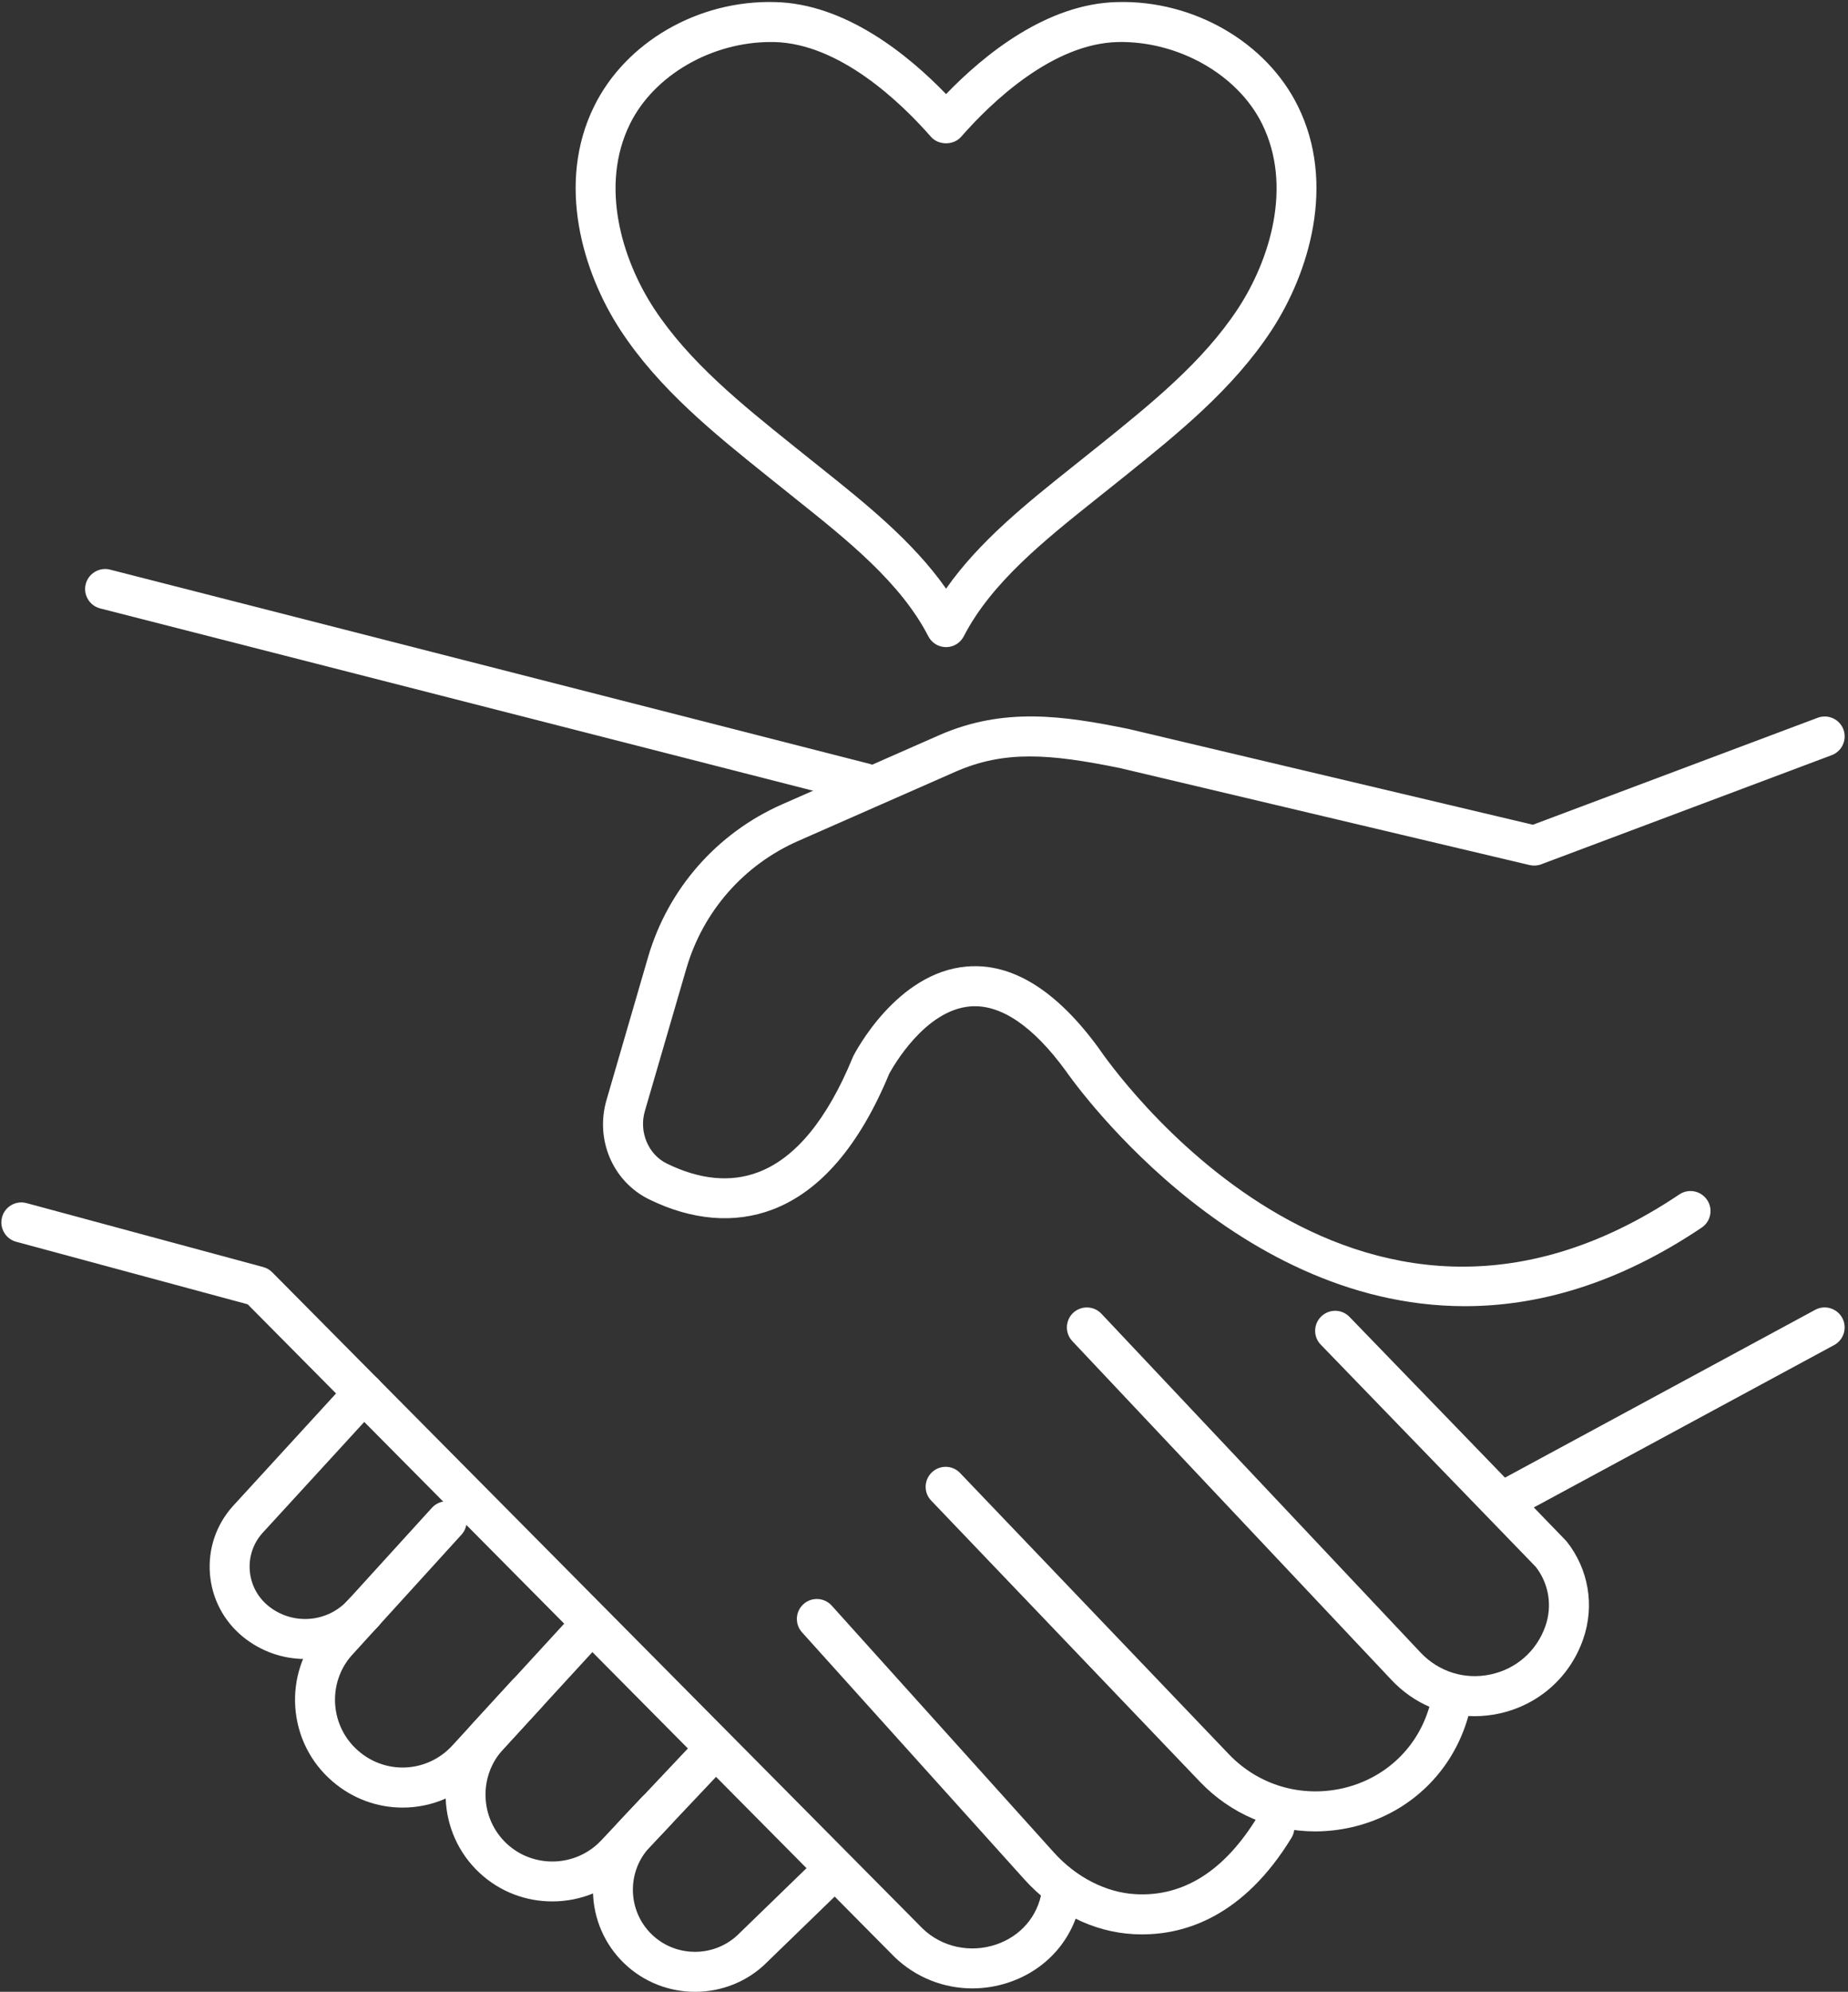
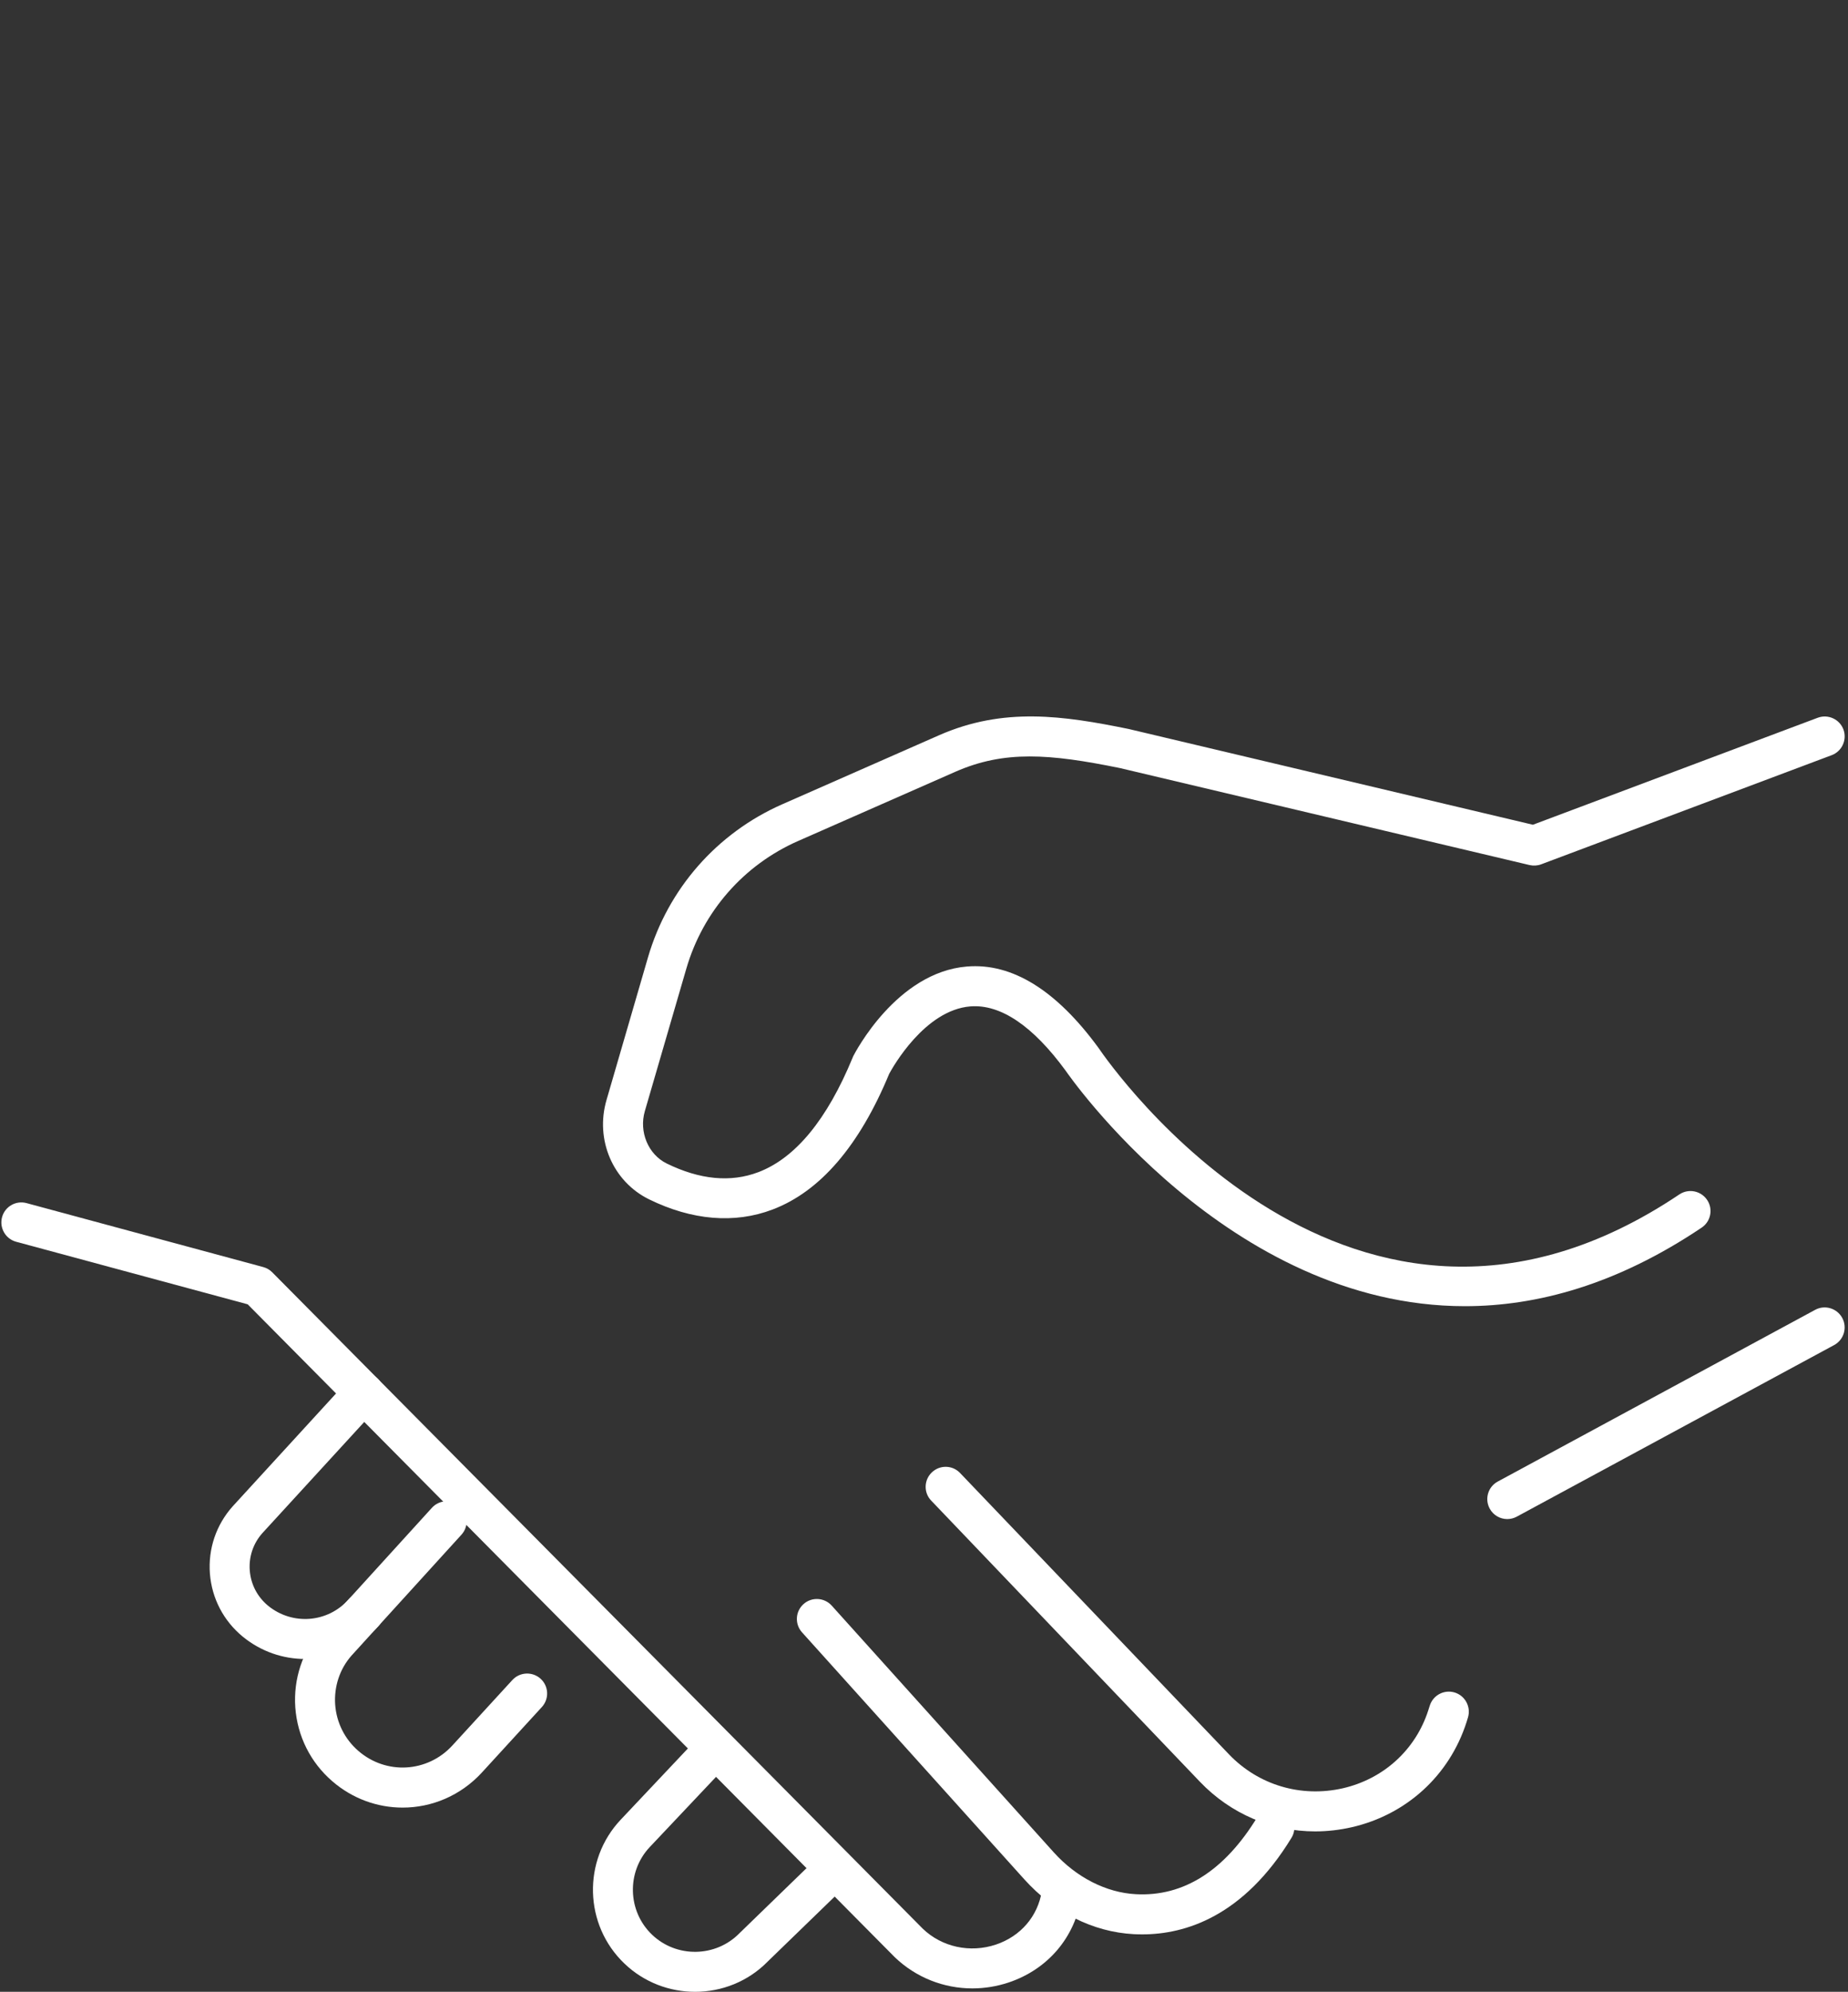
<svg xmlns="http://www.w3.org/2000/svg" fill="#000000" height="100.1" preserveAspectRatio="xMidYMid meet" version="1" viewBox="3.6 -0.1 92.9 100.1" width="92.9" zoomAndPan="magnify">
  <rect x="3.6" y="-0.1" width="92.9" height="100.1" fill="#333333" stroke="none" />
  <g fill="#ffffff" id="change1_1">
-     <path d="M 42.344 2.012 C 39.367 2.012 36.477 3.684 35.273 6.121 C 33.727 9.25 34.883 12.969 36.48 15.406 C 38.246 18.098 40.887 20.219 43.441 22.27 L 44.875 23.418 C 47.062 25.164 49.492 27.102 51.16 29.484 C 52.824 27.102 55.254 25.164 57.441 23.418 L 58.875 22.273 C 61.426 20.219 64.07 18.098 65.836 15.406 C 67.434 12.969 68.594 9.25 67.043 6.121 C 65.816 3.641 62.828 1.957 59.809 2.012 C 56.52 2.082 53.449 5.027 51.914 6.777 C 51.531 7.211 50.785 7.211 50.402 6.777 C 48.867 5.027 45.793 2.082 42.508 2.012 C 42.453 2.012 42.398 2.012 42.344 2.012 Z M 51.16 32.422 C 50.781 32.422 50.438 32.211 50.266 31.875 C 48.879 29.184 46.207 27.051 43.621 24.988 L 42.184 23.836 C 39.508 21.688 36.742 19.465 34.801 16.508 C 32.898 13.605 31.547 9.121 33.473 5.23 C 35.055 2.023 38.684 -0.098 42.547 0.004 C 46.09 0.078 49.246 2.648 51.16 4.629 C 53.07 2.648 56.227 0.078 59.77 0.004 C 63.598 -0.102 67.262 2.023 68.844 5.23 C 70.77 9.121 69.418 13.605 67.516 16.508 C 65.574 19.465 62.809 21.688 60.133 23.84 L 58.695 24.988 C 56.109 27.051 53.438 29.184 52.051 31.875 C 51.879 32.211 51.535 32.422 51.16 32.422" fill="inherit" />
    <path d="M 77.242 65.543 C 65.332 65.543 57.281 53.867 57.176 53.715 C 55.523 51.453 53.898 50.359 52.383 50.477 C 50.086 50.66 48.477 53.539 48.301 53.863 C 46.801 57.484 44.828 59.781 42.43 60.688 C 40.527 61.41 38.383 61.23 36.227 60.172 C 34.406 59.277 33.508 57.176 34.09 55.18 L 36.176 48.008 C 37.18 44.57 39.637 41.77 42.914 40.324 L 50.812 36.848 C 54.055 35.426 57.043 35.863 60.336 36.535 L 80.66 41.348 L 94.973 35.973 C 95.492 35.777 96.074 36.039 96.27 36.559 C 96.461 37.078 96.199 37.656 95.68 37.852 L 81.078 43.336 C 80.895 43.406 80.688 43.418 80.496 43.375 L 59.902 38.5 C 56.355 37.777 54.09 37.602 51.621 38.688 L 43.723 42.164 C 40.988 43.367 38.941 45.703 38.105 48.57 L 36.016 55.742 C 35.715 56.781 36.184 57.914 37.113 58.371 C 38.781 59.188 40.332 59.336 41.719 58.809 C 43.586 58.102 45.18 56.164 46.461 53.055 C 46.473 53.027 46.48 53.004 46.492 52.98 C 46.582 52.809 48.668 48.762 52.211 48.473 C 54.477 48.285 56.703 49.664 58.82 52.559 C 59.355 53.348 71.562 70.977 88.023 59.926 C 88.484 59.617 89.109 59.742 89.418 60.203 C 89.727 60.66 89.605 61.285 89.145 61.594 C 84.895 64.449 80.887 65.543 77.242 65.543" fill="inherit" />
    <path d="M 79.371 76.242 C 79.016 76.242 78.668 76.051 78.488 75.715 C 78.223 75.227 78.406 74.617 78.895 74.355 L 94.848 65.727 C 95.336 65.461 95.945 65.645 96.211 66.133 C 96.473 66.621 96.293 67.23 95.805 67.496 L 79.848 76.121 C 79.695 76.203 79.531 76.242 79.371 76.242" fill="inherit" />
-     <path d="M 77.73 86.148 C 76.164 86.148 74.664 85.508 73.559 84.336 L 57.508 67.301 C 57.125 66.898 57.145 66.262 57.547 65.879 C 57.953 65.5 58.59 65.52 58.969 65.922 L 75.02 82.957 C 75.926 83.914 77.234 84.328 78.527 84.051 C 79.816 83.781 80.848 82.875 81.285 81.629 C 81.645 80.609 81.465 79.496 80.805 78.645 L 69.996 67.477 C 69.609 67.082 69.621 66.445 70.02 66.059 C 70.418 65.672 71.055 65.68 71.441 66.082 L 82.281 77.285 C 82.305 77.309 82.328 77.332 82.348 77.355 C 83.465 78.758 83.777 80.605 83.18 82.297 C 82.508 84.207 80.922 85.598 78.941 86.02 C 78.539 86.105 78.133 86.148 77.73 86.148" fill="inherit" />
    <path d="M 69.715 91.938 C 67.547 91.938 65.469 91.062 63.922 89.445 L 50.41 75.312 C 50.027 74.914 50.043 74.277 50.445 73.895 C 50.844 73.512 51.48 73.523 51.863 73.926 L 65.375 88.059 C 66.859 89.613 69.004 90.25 71.109 89.77 C 73.16 89.297 74.766 87.832 75.402 85.848 L 75.473 85.625 C 75.637 85.094 76.195 84.797 76.727 84.957 C 77.258 85.121 77.555 85.684 77.395 86.215 L 77.32 86.457 C 76.461 89.125 74.309 91.094 71.559 91.727 C 70.945 91.867 70.328 91.938 69.715 91.938" fill="inherit" />
    <path d="M 61.02 97.113 C 60.871 97.113 60.73 97.109 60.59 97.102 C 58.543 96.992 56.594 96.012 55.09 94.344 L 43.918 81.934 C 43.547 81.523 43.578 80.887 43.992 80.516 C 44.402 80.145 45.039 80.18 45.41 80.59 L 56.582 93 C 57.711 94.25 59.211 95.016 60.699 95.094 C 63.094 95.223 65.156 93.922 66.809 91.215 C 67.098 90.738 67.715 90.59 68.188 90.879 C 68.66 91.168 68.812 91.789 68.523 92.262 C 66.109 96.211 63.188 97.113 61.02 97.113" fill="inherit" />
    <path d="M 52.48 99.828 C 51.047 99.828 49.648 99.285 48.582 98.262 L 16.051 65.449 L 4.41 62.305 C 3.875 62.16 3.559 61.605 3.703 61.07 C 3.848 60.535 4.398 60.219 4.934 60.363 L 16.836 63.578 C 17.008 63.625 17.164 63.715 17.289 63.844 L 49.988 96.828 C 50.949 97.75 52.363 98.062 53.668 97.625 C 54.91 97.207 55.773 96.203 55.973 94.938 L 55.992 94.824 C 56.059 94.273 56.566 93.891 57.113 93.953 C 57.664 94.023 58.055 94.527 57.984 95.078 L 57.961 95.234 C 57.637 97.273 56.273 98.871 54.305 99.531 C 53.707 99.73 53.09 99.828 52.48 99.828" fill="inherit" />
    <path d="M 18.938 83.273 C 17.836 83.273 16.727 82.906 15.805 82.152 C 14.84 81.359 14.25 80.234 14.152 78.984 C 14.059 77.734 14.465 76.535 15.297 75.602 L 21.141 69.223 C 21.516 68.816 22.152 68.785 22.562 69.16 C 22.969 69.535 22.996 70.172 22.625 70.582 L 16.789 76.949 C 16.332 77.461 16.102 78.133 16.156 78.828 C 16.211 79.527 16.539 80.152 17.078 80.598 C 18.305 81.598 20.082 81.457 21.129 80.273 C 21.5 79.855 22.133 79.82 22.547 80.188 C 22.965 80.555 23.004 81.191 22.637 81.605 C 21.656 82.707 20.301 83.273 18.938 83.273" fill="inherit" />
    <path d="M 23.84 90.742 C 22.59 90.742 21.328 90.305 20.301 89.414 C 19.207 88.469 18.551 87.152 18.445 85.711 C 18.344 84.27 18.809 82.875 19.754 81.785 L 25.312 75.676 C 25.684 75.266 26.32 75.234 26.73 75.609 C 27.141 75.984 27.172 76.617 26.797 77.027 L 21.258 83.117 C 20.676 83.785 20.387 84.664 20.449 85.566 C 20.516 86.473 20.93 87.301 21.617 87.895 C 23.016 89.105 25.09 88.984 26.34 87.621 L 29.359 84.328 C 29.734 83.922 30.371 83.895 30.781 84.27 C 31.188 84.645 31.215 85.277 30.84 85.688 L 27.824 88.98 C 26.75 90.148 25.301 90.742 23.84 90.742" fill="inherit" />
-     <path d="M 31.363 95.457 C 30.051 95.457 28.738 94.984 27.707 94.023 C 25.555 92.02 25.422 88.625 27.406 86.461 L 32.047 81.406 C 32.422 80.996 33.059 80.969 33.469 81.344 C 33.875 81.719 33.902 82.355 33.527 82.766 L 28.887 87.82 C 27.645 89.172 27.727 91.297 29.074 92.555 C 30.422 93.809 32.551 93.738 33.816 92.398 L 35.855 90.23 C 36.234 89.828 36.871 89.809 37.277 90.188 C 37.68 90.57 37.699 91.207 37.316 91.609 L 35.277 93.773 C 34.223 94.895 32.797 95.457 31.363 95.457" fill="inherit" />
    <path d="M 38.543 100 C 37.266 100 35.984 99.531 34.992 98.582 C 32.957 96.641 32.871 93.398 34.801 91.352 L 38.605 87.32 C 38.984 86.918 39.621 86.898 40.023 87.277 C 40.426 87.66 40.445 88.297 40.066 88.699 L 36.262 92.727 C 35.09 93.973 35.141 95.949 36.379 97.129 C 37.609 98.305 39.582 98.273 40.773 97.055 L 44.781 93.168 C 45.18 92.785 45.816 92.793 46.203 93.191 C 46.59 93.59 46.578 94.227 46.18 94.613 L 42.191 98.48 C 41.203 99.488 39.875 100 38.543 100" fill="inherit" />
-     <path d="M 47.086 40.273 C 47.004 40.273 46.918 40.262 46.836 40.242 L 8.637 30.477 C 8.098 30.34 7.773 29.789 7.91 29.254 C 8.047 28.715 8.598 28.391 9.133 28.527 L 47.332 38.293 C 47.871 38.434 48.195 38.98 48.059 39.516 C 47.941 39.973 47.535 40.273 47.086 40.273" fill="inherit" />
  </g>
</svg>